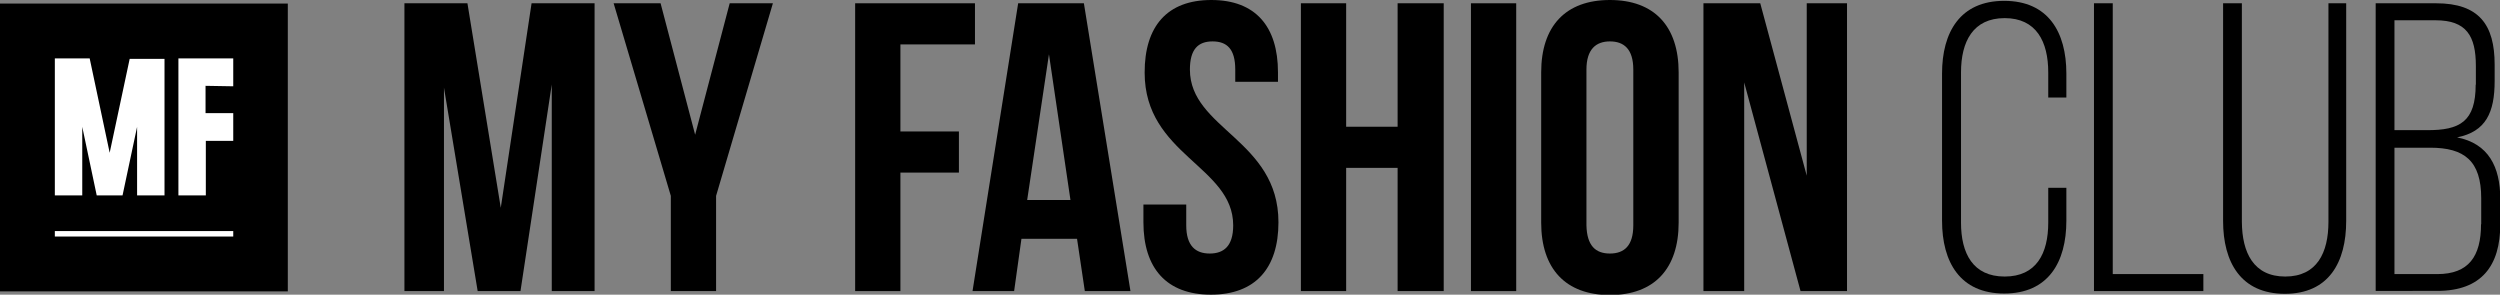
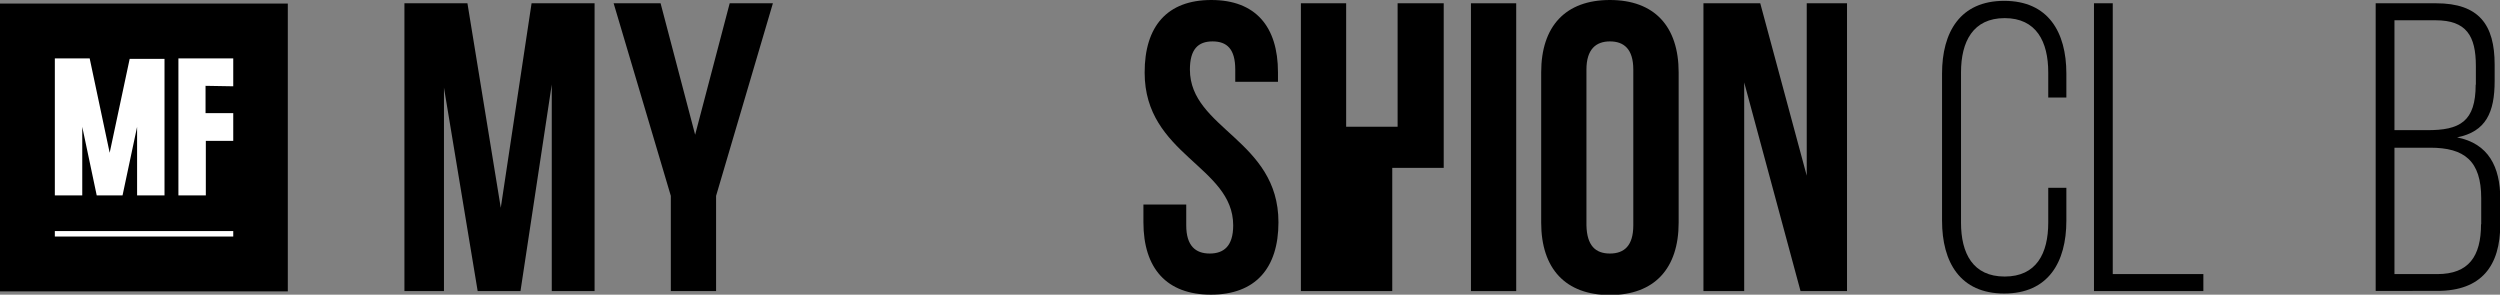
<svg xmlns="http://www.w3.org/2000/svg" id="Layer_1" data-name="Layer 1" viewBox="0 0 266.24 31.38">
  <rect x="0" y="0" width="266.24" height="31.38" fill="#808080" stroke="none" />
  <defs>
    <style>.cls-1{fill:#fff;}</style>
  </defs>
  <rect y="0.38" width="30.65" height="30.65" />
  <path class="cls-1" d="M8.76,20.81H5.84V6.22H9.55l2.13,10.05,2.13-10h3.71V20.81H14.6v-7.3l-1.55,7.3H10.3l-1.54-7.3ZM5.84,25.19h19v-.58h-19Zm19-16V6.22H19V20.81h2.92V15h2.92V12.05H21.89V9.14Z" />
  <path d="M56.61.35h6.71V31H58.76V9L55.43,31H50.87L47.28,9.33V31H43.07V.35h6.71l3.55,21.78Z" />
  <path d="M65.35.35h5l3.68,14,3.68-14h4.6L76.26,20.86V31H71.44V20.86Z" />
-   <path d="M102.12,14v4.38H95.89V31H91.07V.35h12.76V4.73H95.89V14Z" />
-   <path d="M115.53,31l-.83-5.57h-5.92L108,31h-4.43L108.43.35h7L120.39,31ZM114,21.3,111.71,5.78,109.39,21.3Z" />
  <path d="M129,0c4.69,0,7.1,2.8,7.1,7.71v1h-4.55V7.41c0-2.19-.88-3-2.42-3s-2.41.84-2.41,3c0,6.31,9.43,7.49,9.43,16.26,0,4.9-2.46,7.71-7.19,7.71s-7.19-2.81-7.19-7.71V21.78h4.56V24c0,2.19,1,3,2.5,3s2.5-.79,2.5-3c0-6.31-9.43-7.49-9.43-16.26C121.89,2.8,124.3,0,129,0Z" />
-   <path d="M138.54,31V.35h4.82V13.5h5.48V.35h4.91V31h-4.91V17.88h-5.48V31Z" />
+   <path d="M138.54,31V.35h4.82V13.5h5.48V.35h4.91V31V17.88h-5.48V31Z" />
  <path d="M161.47.35V31h-4.82V.35Z" />
  <path d="M171.45,0c4.73,0,7.32,2.8,7.32,7.71v16c0,4.9-2.59,7.71-7.32,7.71s-7.32-2.81-7.32-7.71v-16C164.13,2.8,166.71,0,171.45,0Zm0,27c1.53,0,2.49-.84,2.49-3V7.41c0-2.19-1-3-2.49-3s-2.5.84-2.5,3V24C169,26.16,169.91,27,171.45,27Z" />
  <path d="M185.75,31h-4.34V.35h6.05l4.95,18.36V.35h4.29V31h-4.95l-6-22.22Z" />
  <path d="M220.06,7.84v2.55h-1.93V7.71c0-3.28-1.27-5.78-4.64-5.78s-4.65,2.5-4.65,5.78v16c0,3.28,1.27,5.74,4.65,5.74s4.64-2.46,4.64-5.74V20h1.93v3.5c0,4.43-1.93,7.76-6.62,7.76s-6.62-3.33-6.62-7.76V7.84c0-4.42,1.93-7.75,6.62-7.75S220.06,3.42,220.06,7.84Z" />
  <path d="M223,.35h2V29.19h9.65V31H223Z" />
-   <path d="M243.37,29.45c3.38,0,4.6-2.54,4.6-5.83V.35h1.89V23.53c0,4.39-1.84,7.76-6.53,7.76s-6.58-3.37-6.58-7.76V.35h2V23.62C238.77,26.91,240,29.45,243.37,29.45Z" />
  <path d="M265.67,6.88V8.63c0,3.33-.92,5.39-4,6,3.33.66,4.6,3.11,4.6,6.58v2.67c0,4.43-2,7.1-6.71,7.1H253V.35h6.44C264,.35,265.67,2.63,265.67,6.88Zm-2,2.15v-2c0-3.2-1-4.87-4.29-4.87H255v11.7h3.42C262,13.89,263.65,12.93,263.65,9Zm.57,14.85V21.12c0-4-1.8-5.39-5.43-5.39H255V29.19h4.56C262.91,29.19,264.22,27.3,264.22,23.88Z" />
</svg>